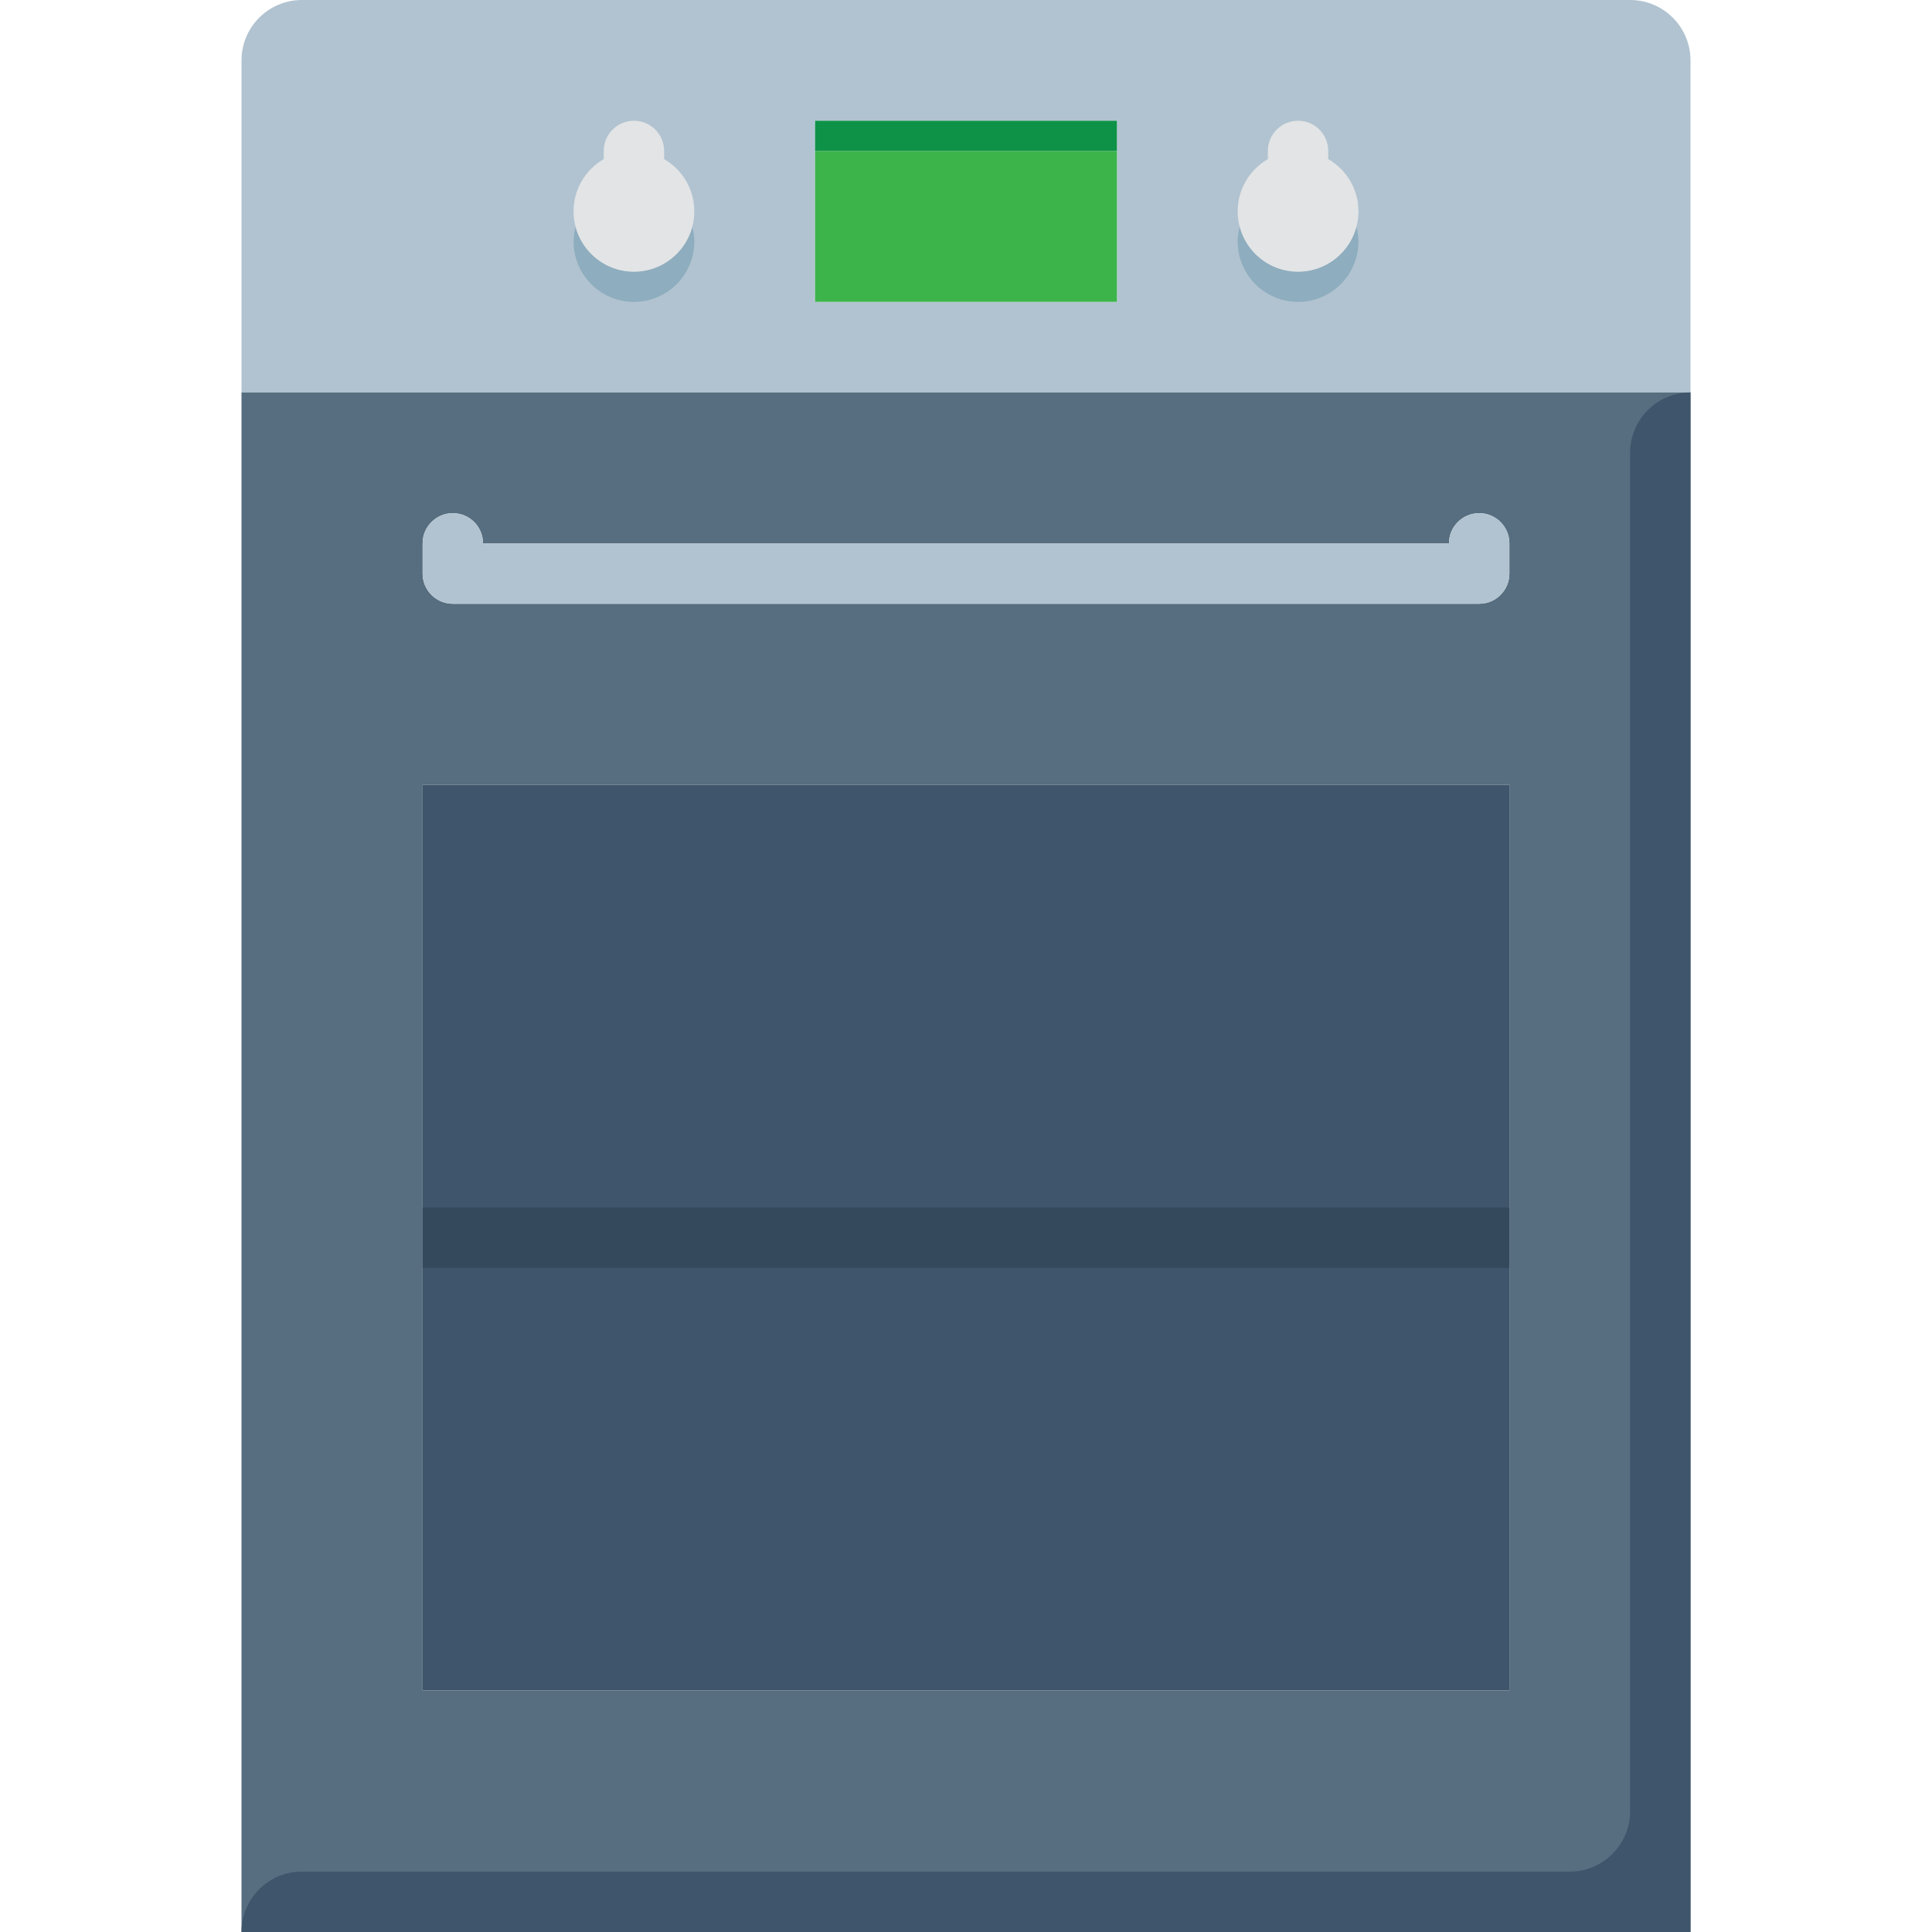
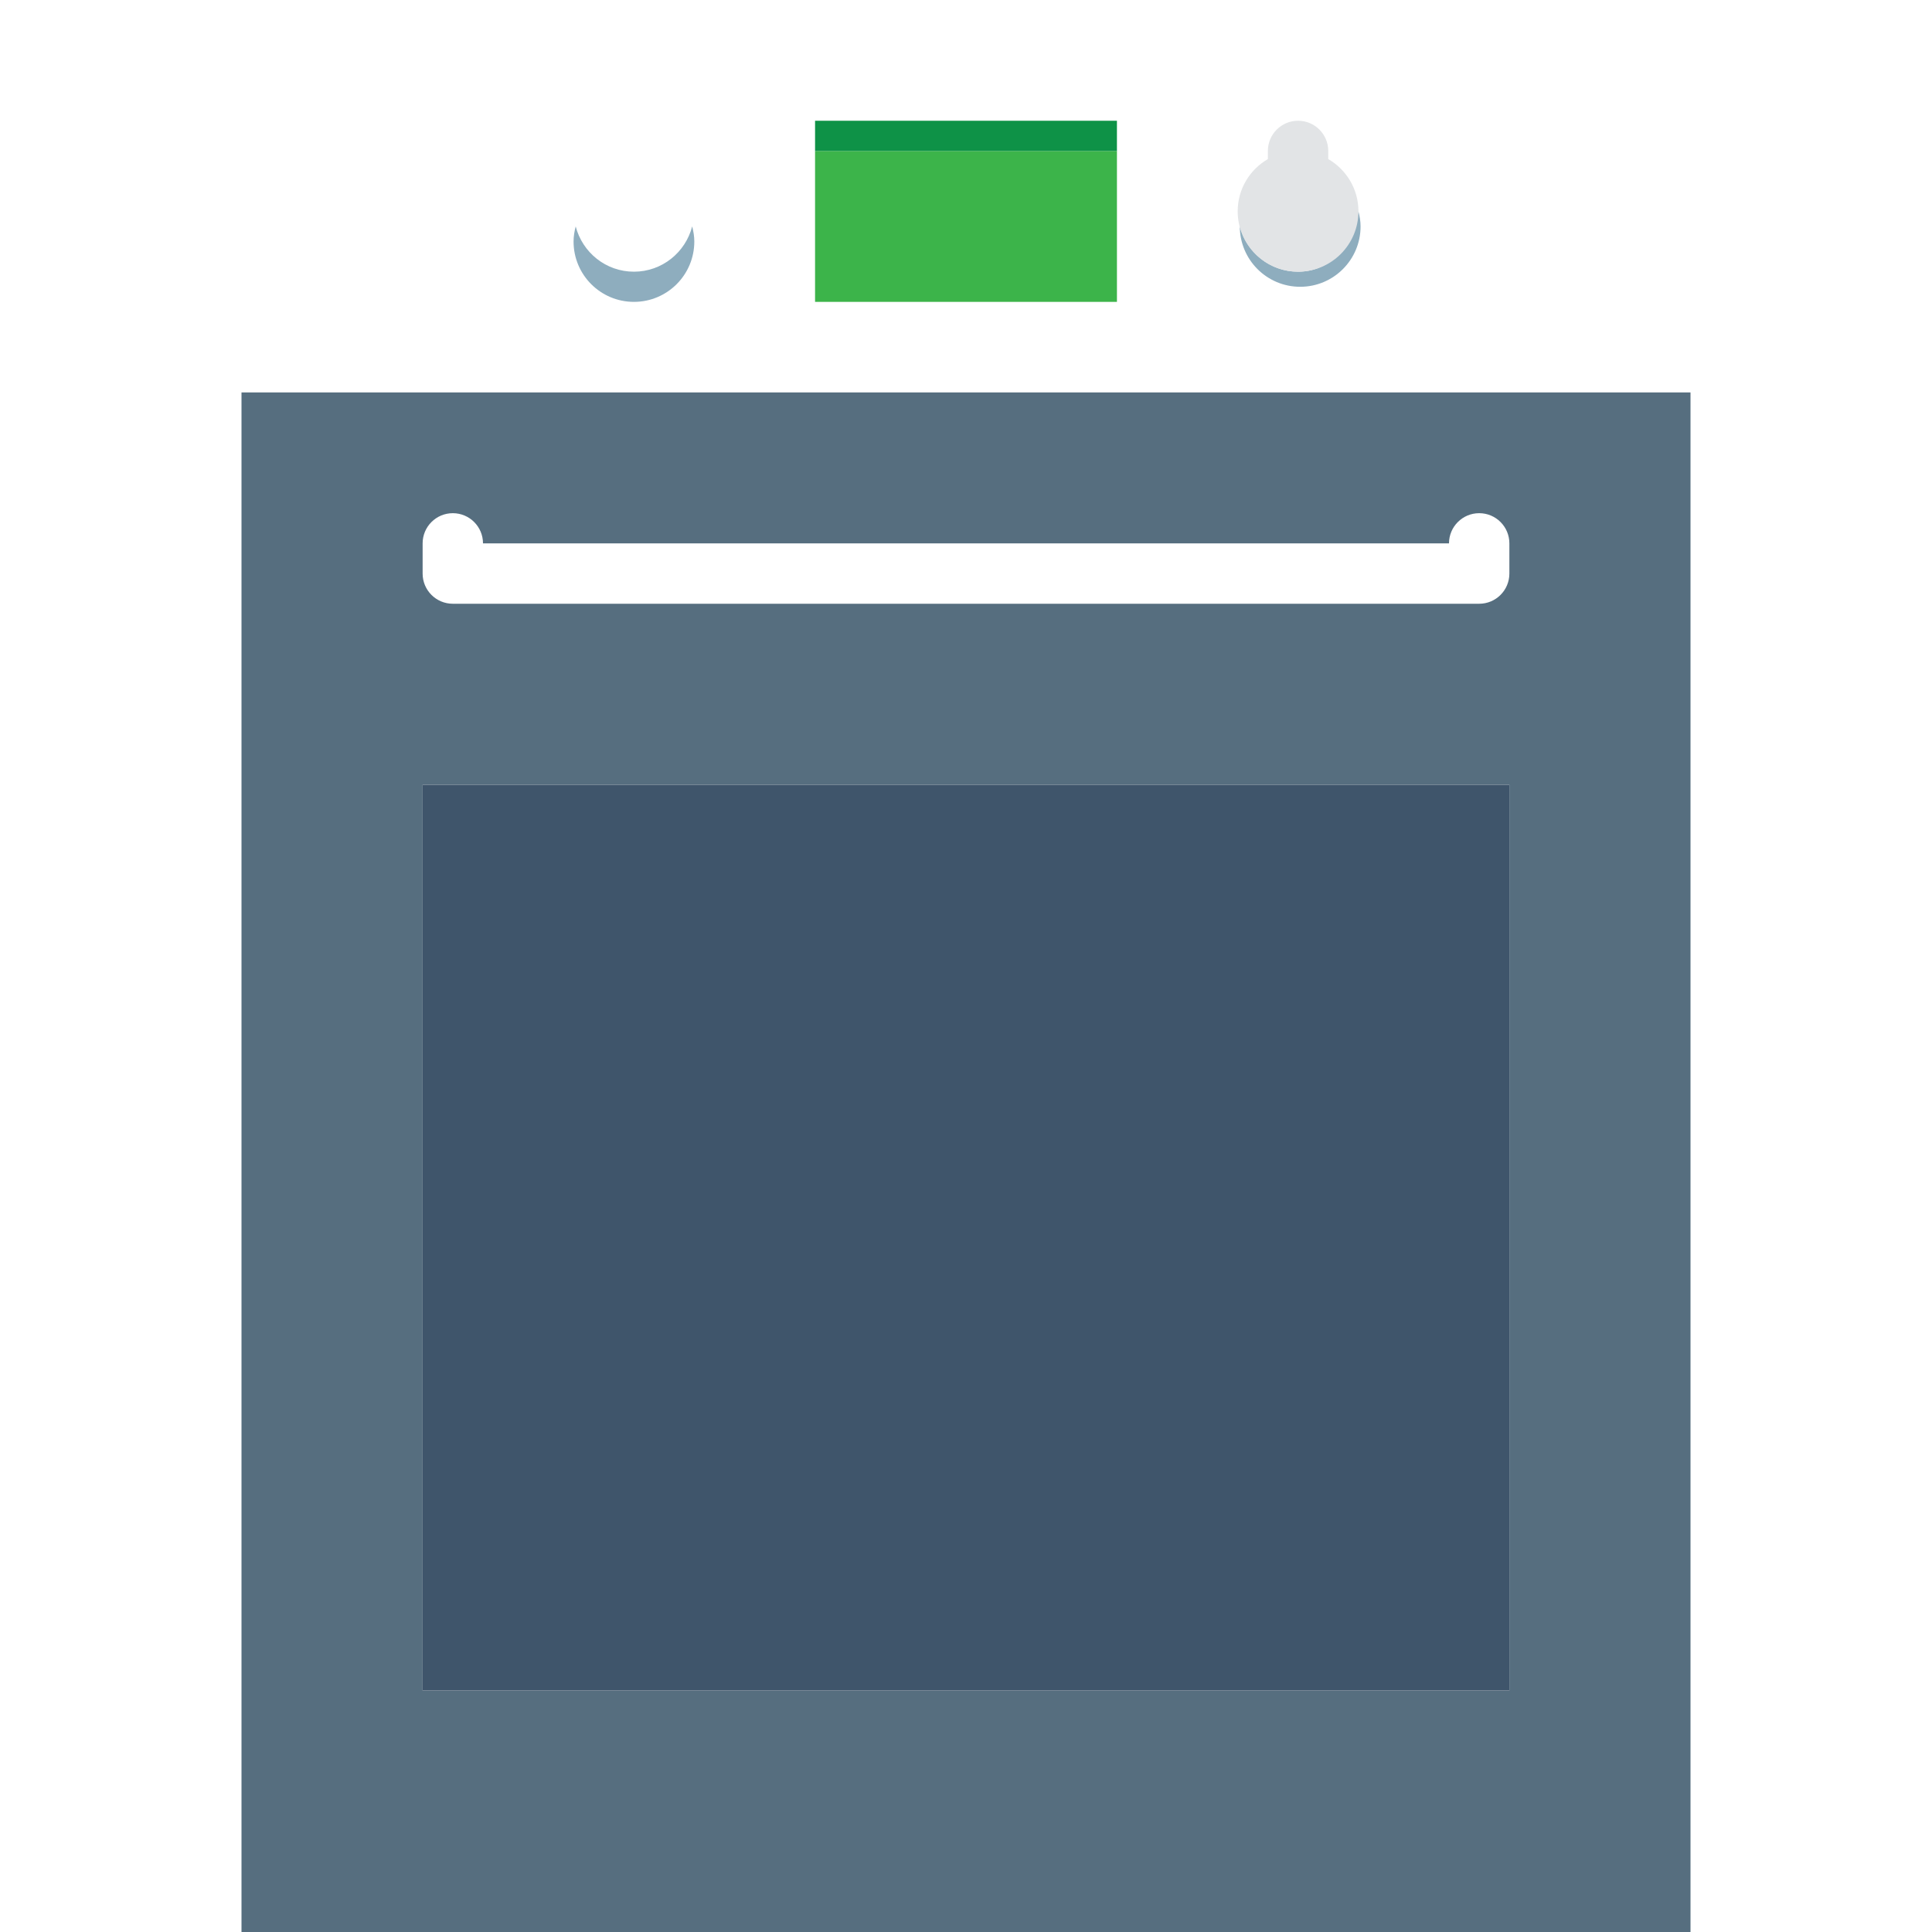
<svg xmlns="http://www.w3.org/2000/svg" version="1.1" id="Capa_1" x="0px" y="0px" viewBox="0 0 512 512" style="enable-background:new 0 0 512 512;" xml:space="preserve">
  <g>
-     <path style="fill:#B1C3D0;" d="M432,0H80c-8.836,0-16,7.164-16,16v88h384V16C448,7.164,440.836,0,432,0z M296,80h-80V32h80V80z" />
-     <path style="fill:#8EADBE;" d="M344,72c-7.447,0-13.651-5.107-15.435-12c-0.332,1.286-0.565,2.61-0.565,4c0,8.844,7.164,16,16,16   c8.836,0,16-7.156,16-16c0-1.39-0.233-2.714-0.565-4C357.651,66.893,351.447,72,344,72z" />
+     <path style="fill:#8EADBE;" d="M344,72c-7.447,0-13.651-5.107-15.435-12c0,8.844,7.164,16,16,16   c8.836,0,16-7.156,16-16c0-1.39-0.233-2.714-0.565-4C357.651,66.893,351.447,72,344,72z" />
    <path style="fill:#8EADBE;" d="M168,72c-7.447,0-13.651-5.107-15.435-12c-0.332,1.286-0.565,2.61-0.565,4c0,8.844,7.164,16,16,16   c8.836,0,16-7.156,16-16c0-1.39-0.233-2.714-0.565-4C181.651,66.893,175.447,72,168,72z" />
    <rect x="216" y="40" style="fill:#3CB44A;" width="80" height="40" />
    <rect x="216" y="32" style="fill:#0E9247;" width="80" height="8" />
    <path style="fill:#566E7F;" d="M64,104v408h384V104H64z M400,448H112V208h288V448z M400,152c0,4.421-3.583,8-8,8H120   c-4.417,0-8-3.579-8-8v-8c0-4.422,3.583-8,8-8s8,3.578,8,8h256c0-4.422,3.583-8,8-8s8,3.578,8,8V152z" />
    <rect x="112" y="208" style="fill:#3F556B;" width="288" height="240" />
-     <path style="fill:#3F556B;" d="M432,120v360c0,8.837-7.163,16-16,16H80c-8.837,0-16,7.163-16,16l0,0h120h144h120V104l0,0   C439.163,104,432,111.163,432,120z" />
    <g>
-       <path style="fill:#B1C3D0;" d="M384,144H128c0-4.421-3.583-8-8-8c-4.418,0-8,3.579-8,8v8c0,4.422,3.582,8,8,8h272    c4.417,0,8-3.578,8-8v-8c0-4.421-3.583-8-8-8C387.582,136,384,139.579,384,144z" />
-     </g>
-     <rect x="112" y="320" style="fill:#35495C;" width="288" height="16" />
+       </g>
    <path style="fill:#E2E4E6;" d="M352,42.157V40c0-4.418-3.582-8-8-8s-8,3.582-8,8v2.157c-4.778,2.766-8,7.92-8,13.843   c0,8.844,7.164,16,16,16c8.836,0,16-7.156,16-16C360,50.077,356.778,44.923,352,42.157z" />
-     <path style="fill:#E2E4E6;" d="M176,42.157V40c0-4.418-3.582-8-8-8s-8,3.582-8,8v2.157c-4.778,2.766-8,7.92-8,13.843   c0,8.844,7.164,16,16,16c8.836,0,16-7.156,16-16C184,50.077,180.778,44.923,176,42.157z" />
  </g>
  <g>
</g>
  <g>
</g>
  <g>
</g>
  <g>
</g>
  <g>
</g>
  <g>
</g>
  <g>
</g>
  <g>
</g>
  <g>
</g>
  <g>
</g>
  <g>
</g>
  <g>
</g>
  <g>
</g>
  <g>
</g>
  <g>
</g>
</svg>